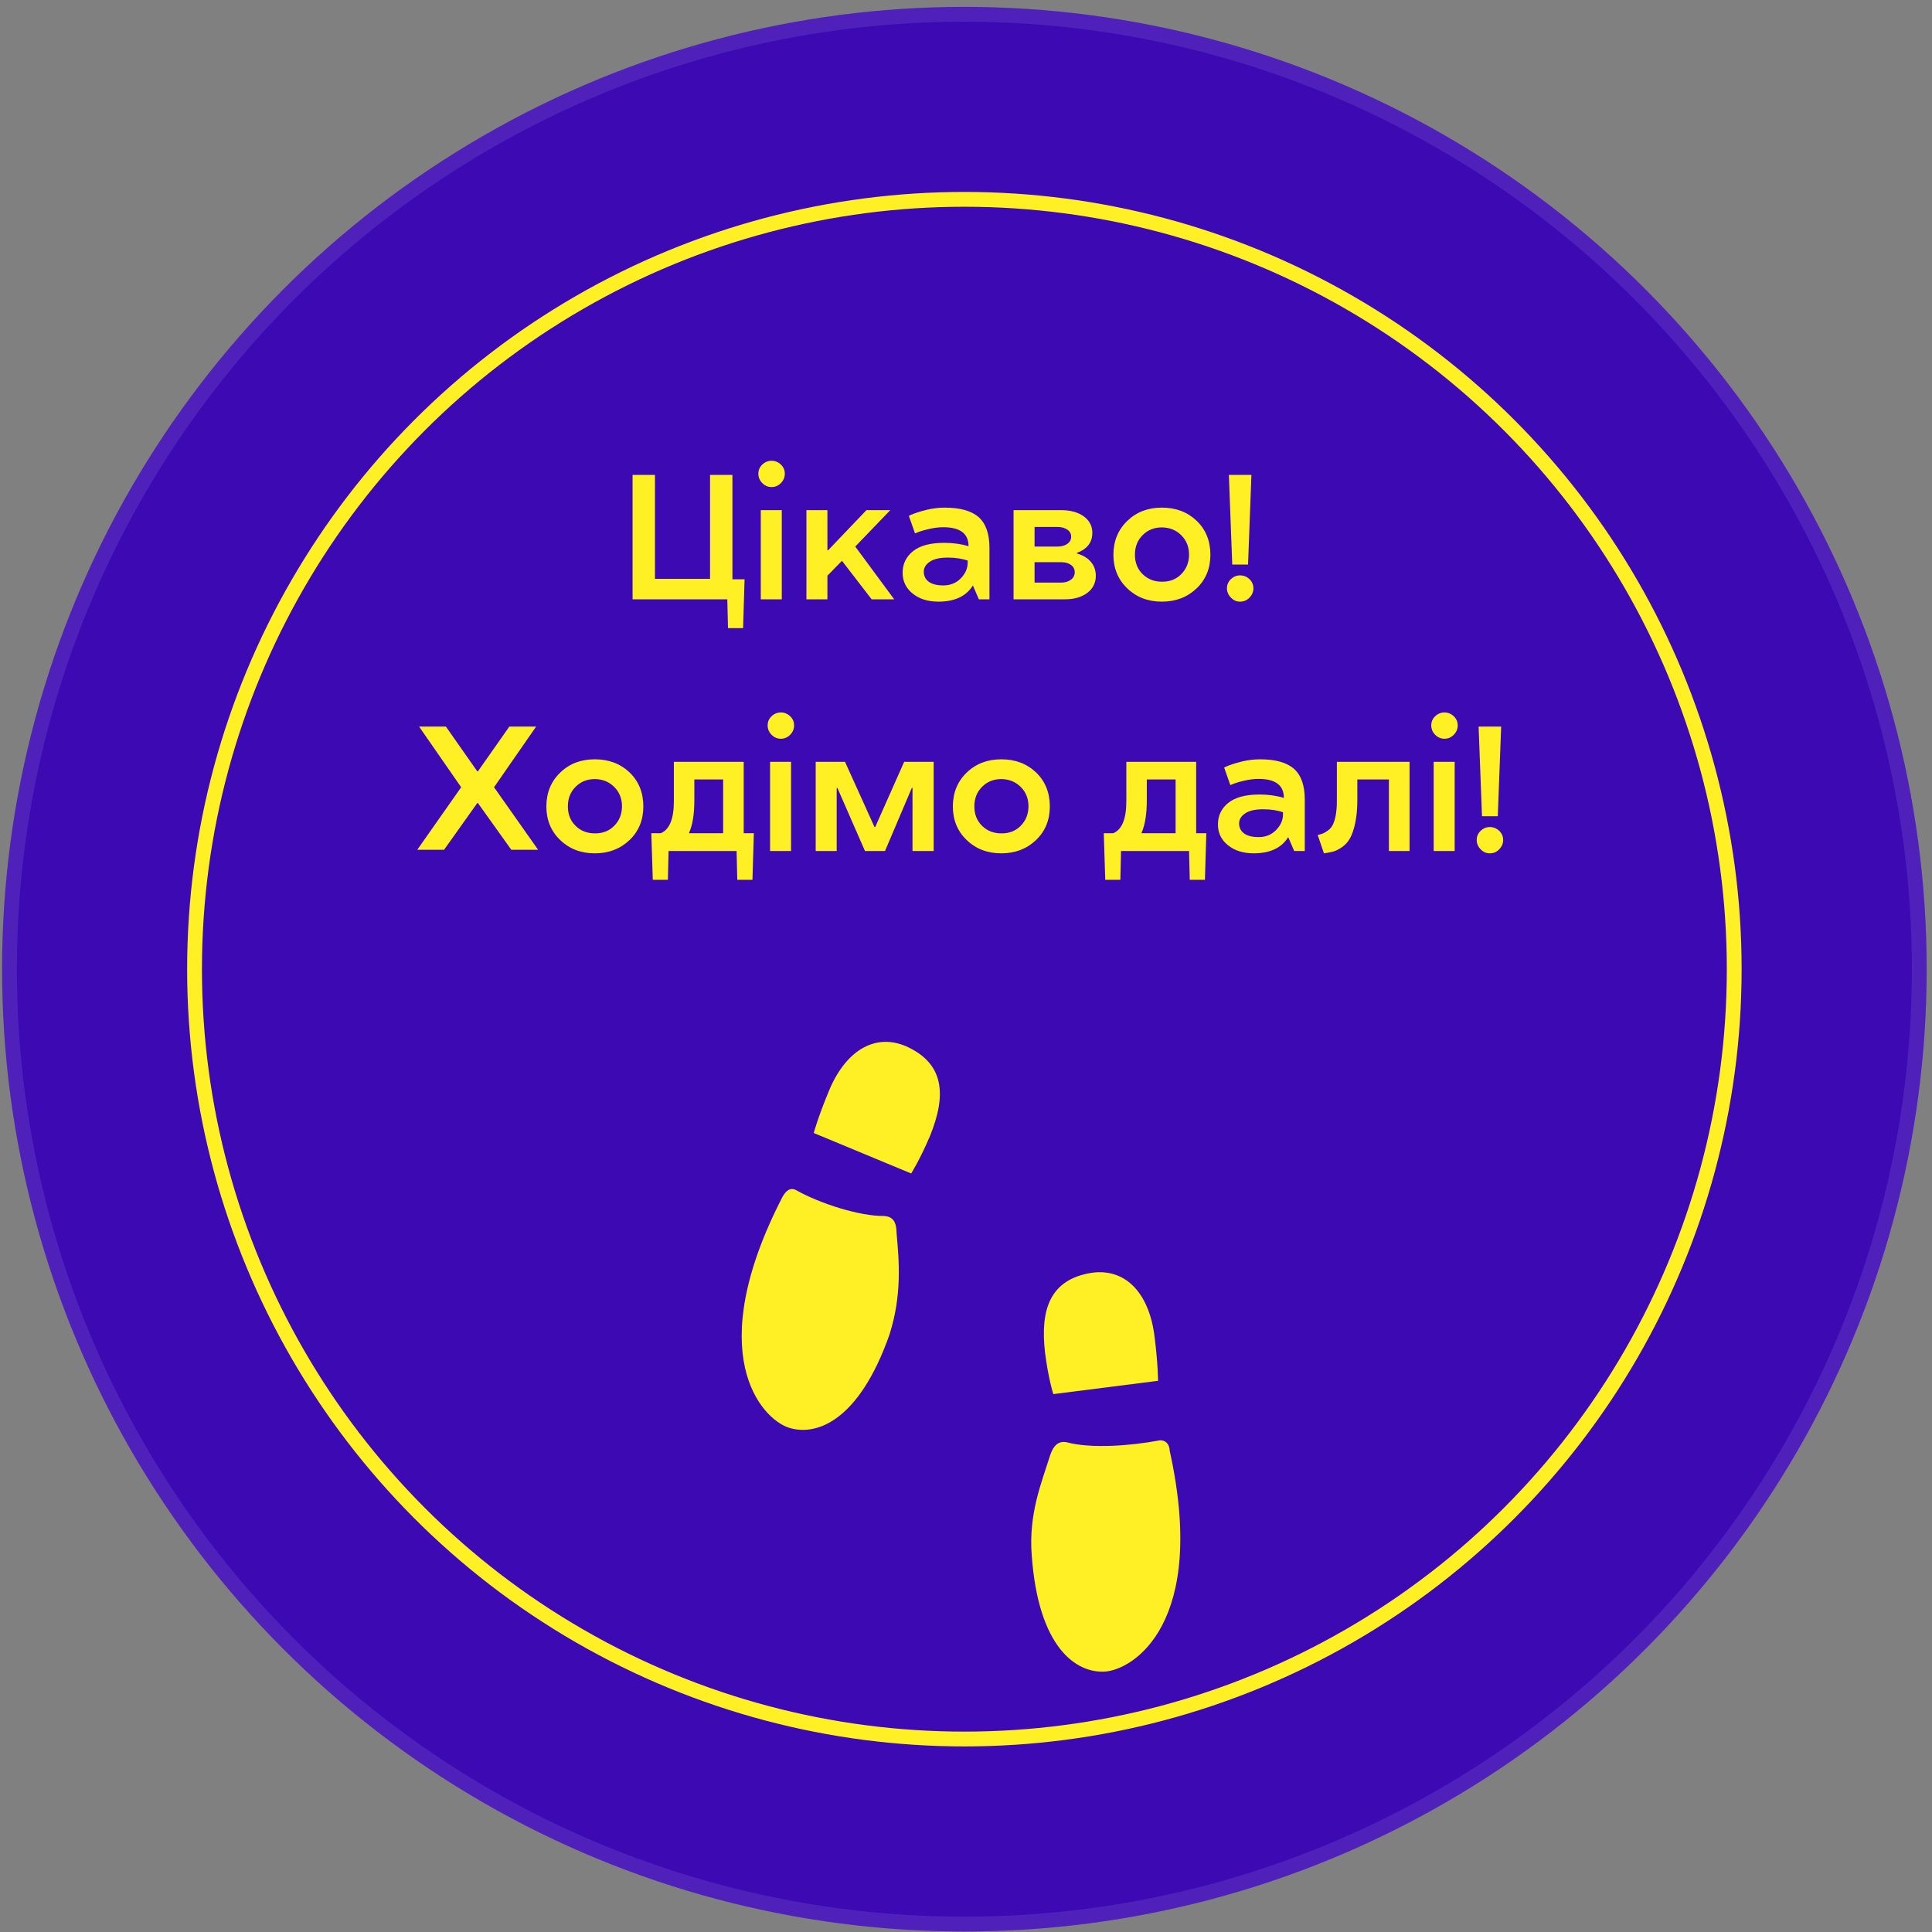
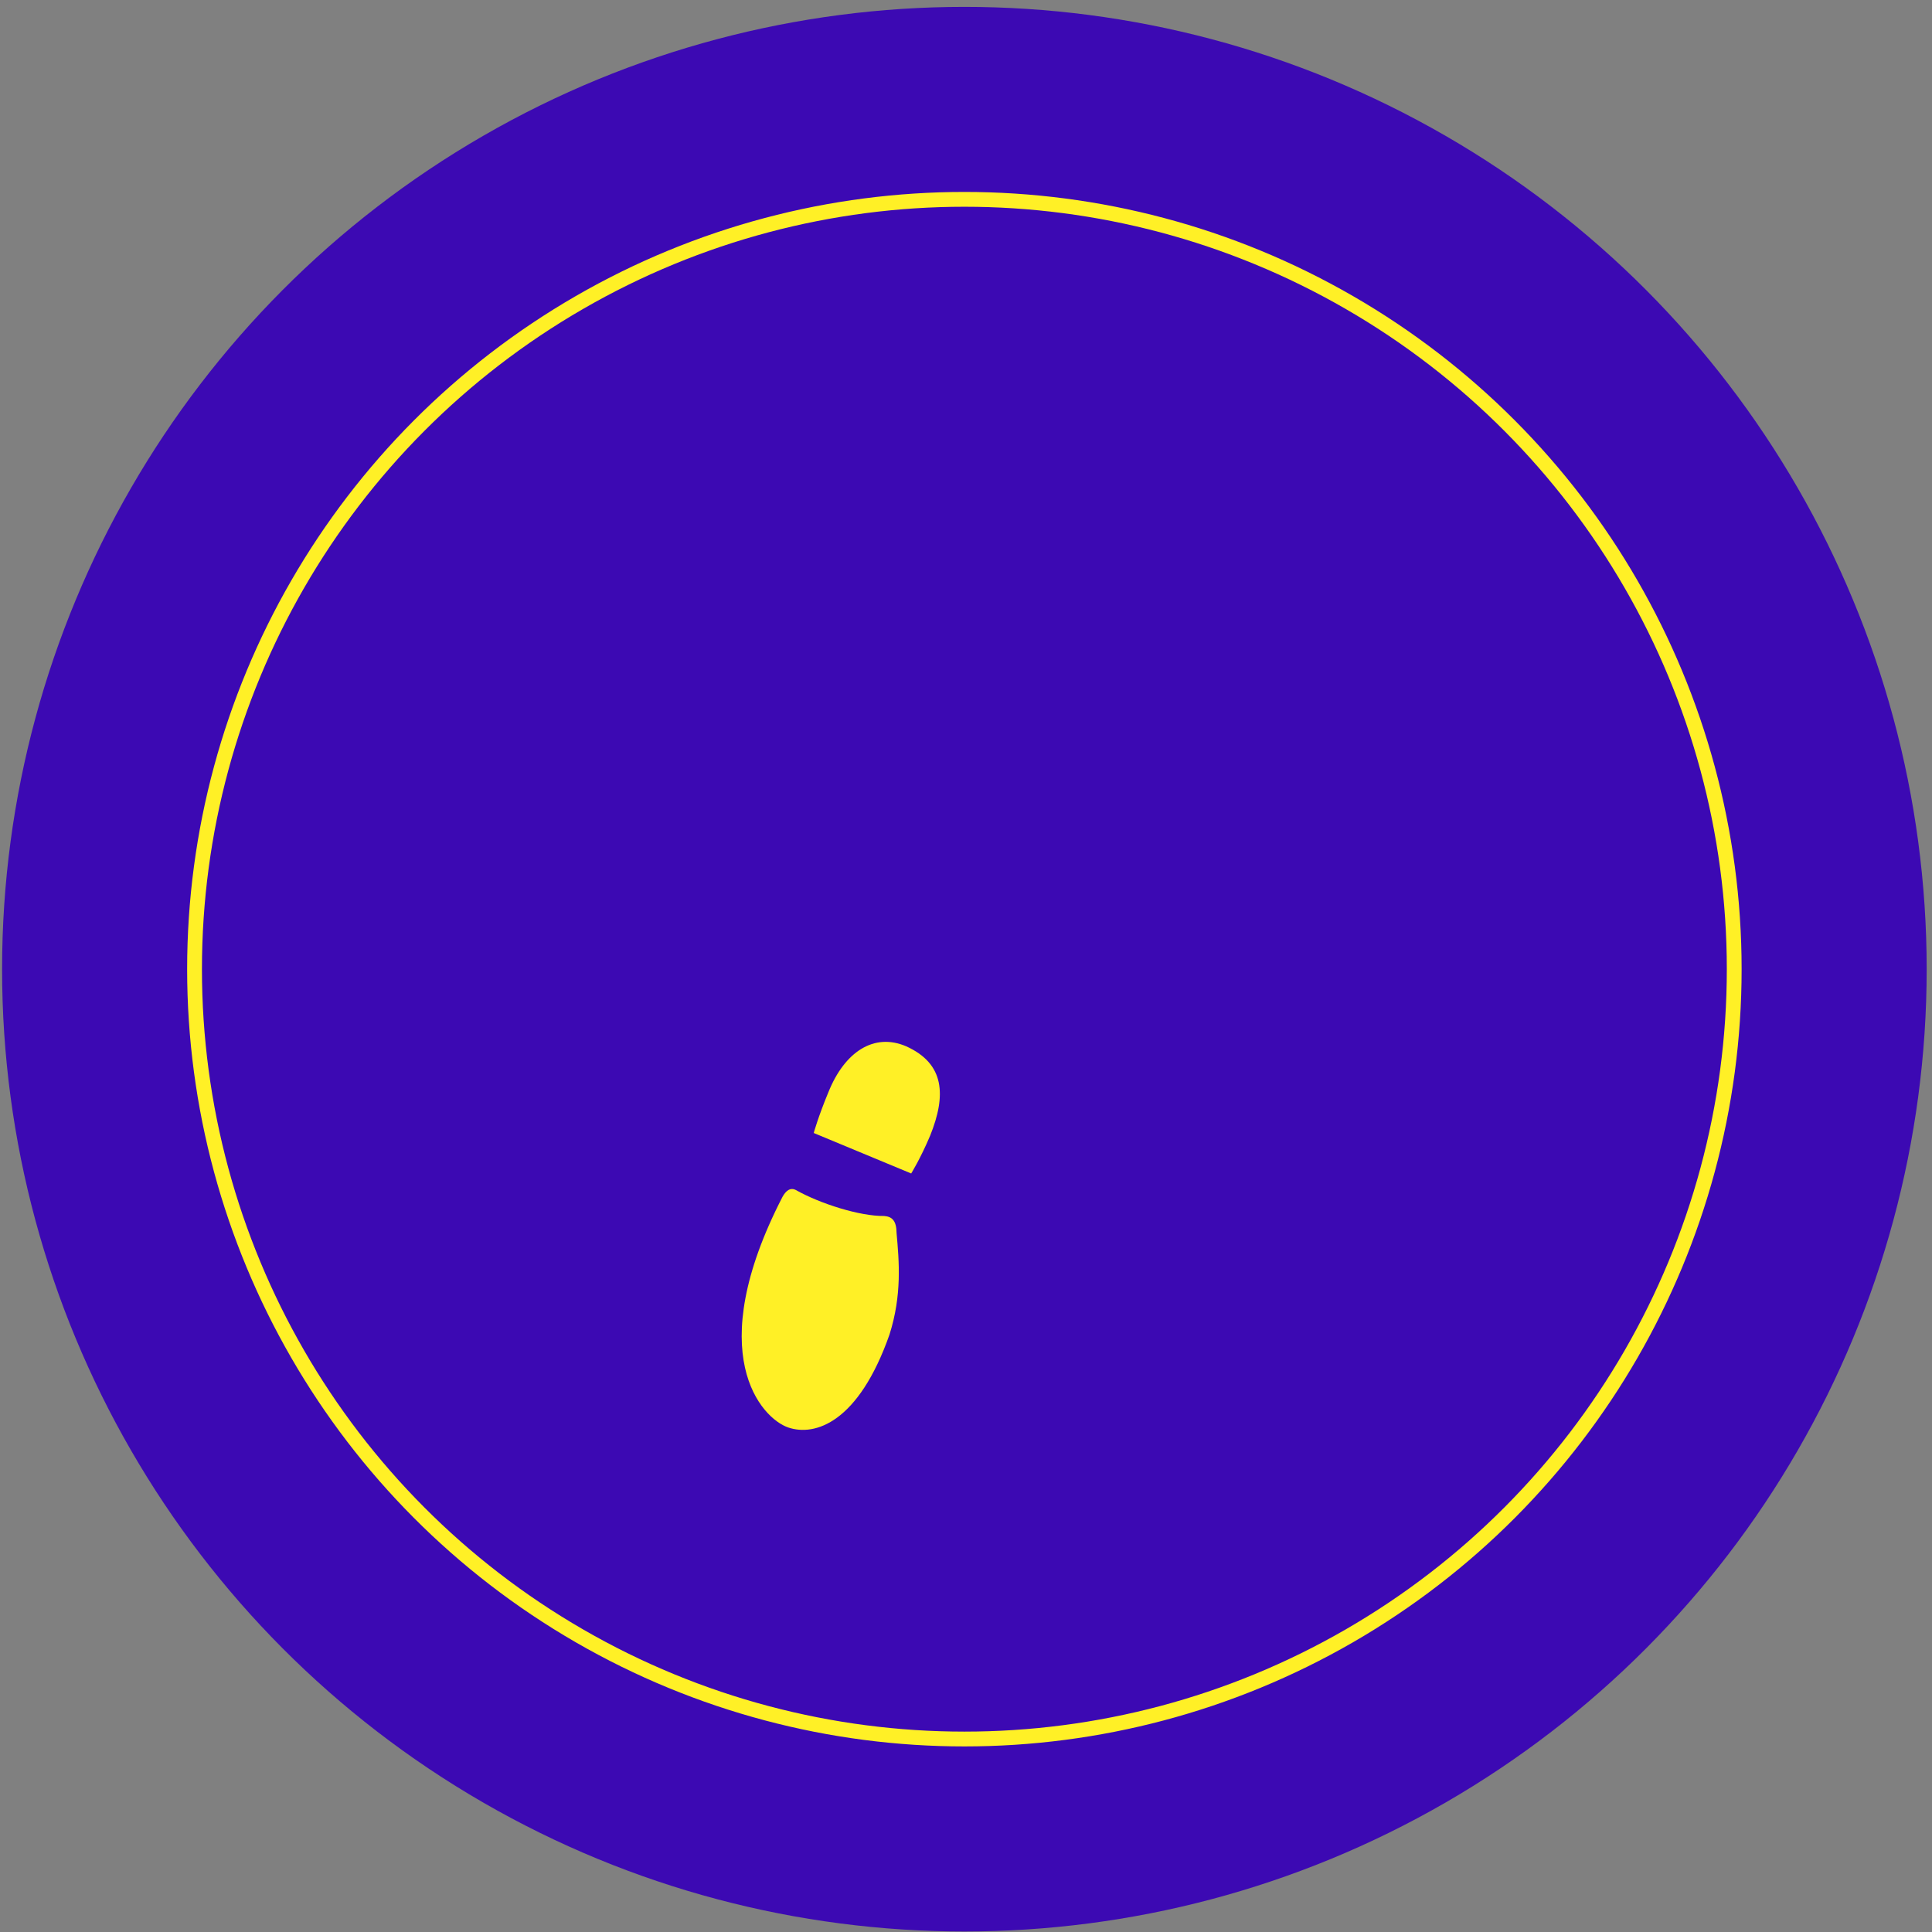
<svg xmlns="http://www.w3.org/2000/svg" width="261" height="261" viewBox="0 0 261 261" fill="none">
  <rect x="0" y="0" width="261" height="261" fill="#808080" stroke="none" />
  <circle cx="130.281" cy="130.93" r="130" fill="#3C09B3" />
-   <circle cx="130.281" cy="130.93" r="129" stroke="white" stroke-opacity="0.1" stroke-width="2" />
  <circle cx="130.281" cy="130.93" r="104" fill="#3C09B3" stroke="#FFF026" stroke-width="2" />
-   <path d="M95.922 64.159H98.945V78.256H100.586L100.387 84.854H98.348L98.254 80.963H85.457V64.159H88.481V78.198H95.922V64.159ZM105.613 80.963H102.777V68.916H105.613V80.963ZM104.242 65.799C103.75 65.799 103.328 65.62 102.977 65.26C102.625 64.901 102.449 64.479 102.449 63.995C102.449 63.51 102.625 63.1 102.977 62.764C103.336 62.42 103.758 62.248 104.242 62.248C104.711 62.248 105.129 62.42 105.496 62.764C105.848 63.1 106.023 63.51 106.023 63.995C106.023 64.479 105.848 64.901 105.496 65.26C105.137 65.62 104.719 65.799 104.242 65.799ZM117.051 68.916H120.273L115.539 73.838L120.801 80.963H117.754L113.746 75.76L111.777 77.776V80.963H108.941V68.916H111.777V74.342H111.871L117.051 68.916ZM121.938 77.389C121.938 76.186 122.406 75.21 123.344 74.46C124.281 73.71 125.684 73.335 127.551 73.335C128.738 73.335 129.836 73.487 130.844 73.791C130.844 72.081 129.707 71.225 127.434 71.225C126.855 71.225 126.25 71.295 125.617 71.436C125.008 71.569 124.516 71.706 124.141 71.846L123.613 72.057L122.781 69.702C122.812 69.67 122.91 69.62 123.074 69.549C123.238 69.471 123.52 69.366 123.918 69.233C124.316 69.1 124.758 68.975 125.242 68.858C126.055 68.67 126.848 68.577 127.621 68.577C129.707 68.577 131.238 69.006 132.215 69.866C133.184 70.733 133.668 72.112 133.668 74.002V80.963H132.238L131.441 79.112H131.418C130.52 80.549 128.977 81.272 126.789 81.28C125.352 81.28 124.184 80.913 123.285 80.178C122.387 79.452 121.938 78.522 121.938 77.389ZM130.727 76.018V75.737C129.969 75.463 129.074 75.327 128.043 75.327C126.988 75.327 126.188 75.506 125.641 75.866C125.078 76.233 124.797 76.69 124.797 77.237C124.797 77.807 125.023 78.26 125.477 78.596C125.93 78.924 126.582 79.088 127.434 79.088C128.379 79.088 129.164 78.772 129.789 78.139C130.414 77.499 130.727 76.791 130.727 76.018ZM148.035 77.776C148.035 78.745 147.656 79.514 146.898 80.085C146.133 80.67 145.121 80.963 143.863 80.963H136.926V68.916H143.383C144.641 68.924 145.656 69.21 146.43 69.772C147.188 70.335 147.566 71.073 147.566 71.987C147.566 73.268 146.875 74.17 145.492 74.694V74.776C146.297 75.002 146.922 75.377 147.367 75.901C147.812 76.424 148.035 77.049 148.035 77.776ZM139.762 78.702H143.406C143.898 78.702 144.32 78.573 144.672 78.315C145.016 78.065 145.188 77.729 145.188 77.307C145.188 76.893 145.02 76.565 144.684 76.323C144.355 76.073 143.93 75.948 143.406 75.948H139.762V78.702ZM142.855 71.19H139.762V73.838H142.855C143.395 73.838 143.836 73.717 144.18 73.475C144.531 73.225 144.707 72.905 144.707 72.514C144.707 72.108 144.535 71.788 144.191 71.553C143.848 71.311 143.402 71.19 142.855 71.19ZM156.965 68.577C158.848 68.577 160.414 69.17 161.664 70.358C162.898 71.553 163.516 73.081 163.516 74.94C163.516 76.784 162.895 78.299 161.652 79.487C160.395 80.682 158.832 81.28 156.965 81.28C155.09 81.28 153.531 80.682 152.289 79.487C151.039 78.291 150.414 76.776 150.414 74.94C150.422 73.081 151.051 71.553 152.301 70.358C153.535 69.17 155.09 68.577 156.965 68.577ZM156.965 78.585C158.012 78.6 158.879 78.264 159.566 77.577C160.27 76.874 160.625 75.995 160.633 74.94C160.633 73.877 160.281 72.999 159.578 72.303C158.875 71.608 158.004 71.256 156.965 71.249C155.926 71.249 155.059 71.596 154.363 72.291C153.668 72.987 153.32 73.87 153.32 74.94C153.32 76.01 153.668 76.885 154.363 77.565C155.059 78.245 155.926 78.585 156.965 78.585ZM169.059 64.159L168.602 76.264H166.469L166.012 64.159H169.059ZM167.523 77.729C168.008 77.729 168.434 77.901 168.801 78.245C169.152 78.588 169.328 78.999 169.328 79.475C169.328 79.952 169.152 80.37 168.801 80.729C168.457 81.096 168.031 81.28 167.523 81.28C167.039 81.28 166.625 81.096 166.281 80.729C165.93 80.37 165.754 79.952 165.754 79.475C165.754 78.999 165.93 78.588 166.281 78.245C166.641 77.901 167.055 77.729 167.523 77.729ZM68.805 98.159H72.426L66.742 106.35L72.695 114.799H69.074L64.562 108.483H64.481L59.992 114.799H56.371L62.301 106.35L56.617 98.159H60.238L64.481 104.206H64.562L68.805 98.159ZM80.359 102.577C82.242 102.577 83.809 103.17 85.059 104.358C86.293 105.553 86.91 107.081 86.91 108.94C86.91 110.784 86.289 112.299 85.047 113.487C83.789 114.682 82.227 115.28 80.359 115.28C78.484 115.28 76.926 114.682 75.684 113.487C74.434 112.292 73.809 110.776 73.809 108.94C73.816 107.081 74.445 105.553 75.695 104.358C76.93 103.17 78.484 102.577 80.359 102.577ZM80.359 112.584C81.406 112.6 82.273 112.264 82.961 111.577C83.664 110.874 84.019 109.995 84.027 108.94C84.027 107.877 83.676 106.999 82.973 106.303C82.269 105.608 81.398 105.256 80.359 105.249C79.32 105.249 78.453 105.596 77.758 106.292C77.062 106.987 76.715 107.87 76.715 108.94C76.715 110.01 77.062 110.885 77.758 111.565C78.453 112.245 79.32 112.584 80.359 112.584ZM90.32 114.963L90.227 118.854H88.188L87.988 112.561H89.266C90.453 112.069 91.043 110.612 91.035 108.19V102.917H100.469V112.561H101.84L101.652 118.854H99.602L99.508 114.963H90.32ZM97.691 105.295H93.801V108.073C93.801 109.963 93.566 111.436 93.098 112.491V112.561H97.691V105.295ZM106.867 114.963H104.031V102.917H106.867V114.963ZM105.496 99.799C105.004 99.799 104.582 99.62 104.23 99.26C103.879 98.901 103.703 98.479 103.703 97.995C103.703 97.51 103.879 97.1 104.23 96.764C104.59 96.42 105.012 96.249 105.496 96.249C105.965 96.249 106.383 96.42 106.75 96.764C107.102 97.1 107.277 97.51 107.277 97.995C107.277 98.479 107.102 98.901 106.75 99.26C106.391 99.62 105.973 99.799 105.496 99.799ZM116.852 114.963L113.125 106.444H113.031V114.963H110.195V102.917H114.156L118.141 111.729H118.234L122.148 102.917H126.133V114.963H123.273V106.444H123.18L119.559 114.963H116.852ZM135.273 102.577C137.156 102.577 138.723 103.17 139.973 104.358C141.207 105.553 141.824 107.081 141.824 108.94C141.824 110.784 141.203 112.299 139.961 113.487C138.703 114.682 137.141 115.28 135.273 115.28C133.398 115.28 131.84 114.682 130.598 113.487C129.348 112.292 128.723 110.776 128.723 108.94C128.73 107.081 129.359 105.553 130.609 104.358C131.844 103.17 133.398 102.577 135.273 102.577ZM135.273 112.584C136.32 112.6 137.188 112.264 137.875 111.577C138.578 110.874 138.934 109.995 138.941 108.94C138.941 107.877 138.59 106.999 137.887 106.303C137.184 105.608 136.312 105.256 135.273 105.249C134.234 105.249 133.367 105.596 132.672 106.292C131.977 106.987 131.629 107.87 131.629 108.94C131.629 110.01 131.977 110.885 132.672 111.565C133.367 112.245 134.234 112.584 135.273 112.584ZM151.445 114.963L151.352 118.854H149.312L149.113 112.561H150.391C151.578 112.069 152.168 110.612 152.16 108.19V102.917H161.594V112.561H162.965L162.777 118.854H160.727L160.633 114.963H151.445ZM158.816 105.295H154.926V108.073C154.926 109.963 154.691 111.436 154.223 112.491V112.561H158.816V105.295ZM164.535 111.389C164.535 110.186 165.004 109.209 165.941 108.459C166.879 107.709 168.281 107.334 170.148 107.334C171.336 107.334 172.434 107.487 173.441 107.792C173.441 106.081 172.305 105.225 170.031 105.225C169.453 105.225 168.848 105.295 168.215 105.436C167.605 105.569 167.113 105.706 166.738 105.846L166.211 106.057L165.379 103.702C165.41 103.67 165.508 103.62 165.672 103.549C165.836 103.471 166.117 103.366 166.516 103.233C166.914 103.1 167.355 102.975 167.84 102.858C168.652 102.67 169.445 102.577 170.219 102.577C172.305 102.577 173.836 103.006 174.812 103.866C175.781 104.733 176.266 106.112 176.266 108.002V114.963H174.836L174.039 113.112H174.016C173.117 114.549 171.574 115.272 169.387 115.28C167.949 115.28 166.781 114.913 165.883 114.178C164.984 113.452 164.535 112.522 164.535 111.389ZM173.324 110.018V109.737C172.566 109.463 171.672 109.327 170.641 109.327C169.586 109.327 168.785 109.506 168.238 109.866C167.676 110.233 167.395 110.69 167.395 111.237C167.395 111.807 167.621 112.26 168.074 112.596C168.527 112.924 169.18 113.088 170.031 113.088C170.977 113.088 171.762 112.772 172.387 112.139C173.012 111.499 173.324 110.792 173.324 110.018ZM183.367 105.295V108.073C183.367 109.229 183.273 110.256 183.086 111.155C182.898 112.053 182.656 112.76 182.359 113.276C182.086 113.76 181.723 114.155 181.27 114.459C180.809 114.772 180.414 114.967 180.086 115.045C179.719 115.139 179.309 115.217 178.855 115.28L178.012 112.807C178.316 112.729 178.551 112.659 178.715 112.596C178.879 112.534 179.098 112.405 179.371 112.209C179.66 112.006 179.879 111.76 180.027 111.471C180.41 110.721 180.602 109.627 180.602 108.19V102.917H190.422V114.963H187.633V105.295H183.367ZM196.516 114.963H193.68V102.917H196.516V114.963ZM195.145 99.799C194.652 99.799 194.23 99.62 193.879 99.26C193.527 98.901 193.352 98.479 193.352 97.995C193.352 97.51 193.527 97.1 193.879 96.764C194.238 96.42 194.66 96.249 195.145 96.249C195.613 96.249 196.031 96.42 196.398 96.764C196.75 97.1 196.926 97.51 196.926 97.995C196.926 98.479 196.75 98.901 196.398 99.26C196.039 99.62 195.621 99.799 195.145 99.799ZM202.797 98.159L202.34 110.264H200.207L199.75 98.159H202.797ZM201.262 111.729C201.746 111.729 202.172 111.901 202.539 112.245C202.891 112.588 203.066 112.999 203.066 113.475C203.066 113.952 202.891 114.37 202.539 114.729C202.195 115.096 201.77 115.28 201.262 115.28C200.777 115.28 200.363 115.096 200.02 114.729C199.668 114.37 199.492 113.952 199.492 113.475C199.492 112.999 199.668 112.588 200.02 112.245C200.379 111.901 200.793 111.729 201.262 111.729Z" fill="#FFF026" />
-   <path d="M105.714 161.678C106.162 160.874 106.772 160.341 107.582 160.799C110.805 162.609 116.157 164.31 119.432 164.271C120.572 164.356 121.105 164.965 121.122 166.597C121.466 170.419 121.863 174.945 120.162 180.298C115.979 192.188 110.108 194.072 106.49 192.845C102.863 191.615 94.779 182.893 105.714 161.678ZM123.095 158.528C123.095 158.528 124.339 156.542 125.659 153.412C127.853 147.958 127.618 143.703 122.441 141.359C118.078 139.464 114.093 142.1 111.911 147.548C110.521 150.895 109.929 153.06 109.929 153.06L123.095 158.528Z" fill="#FFF026" />
-   <path d="M149.253 225.819C145.439 226.047 140.275 222.68 139.38 210.107C138.933 204.495 140.731 200.234 141.853 196.639C142.3 195.289 142.975 194.622 144.098 194.841C147.465 195.744 152.848 195.289 156.443 194.622C157.337 194.394 158.013 195.069 158.013 195.964C163.177 219.313 153.076 225.591 149.253 225.819ZM156.443 186.538C156.443 186.538 156.443 184.293 155.987 180.699C155.321 174.868 152.173 171.273 147.465 171.948C141.853 172.842 140.503 176.884 141.178 182.724C141.625 186.31 142.3 188.335 142.3 188.335L156.443 186.538Z" fill="#FFF026" />
+   <path d="M105.714 161.678C106.162 160.874 106.772 160.341 107.582 160.799C110.805 162.609 116.157 164.31 119.432 164.271C120.572 164.356 121.105 164.965 121.122 166.597C121.466 170.419 121.863 174.945 120.162 180.298C115.979 192.188 110.108 194.072 106.49 192.845C102.863 191.615 94.779 182.893 105.714 161.678M123.095 158.528C123.095 158.528 124.339 156.542 125.659 153.412C127.853 147.958 127.618 143.703 122.441 141.359C118.078 139.464 114.093 142.1 111.911 147.548C110.521 150.895 109.929 153.06 109.929 153.06L123.095 158.528Z" fill="#FFF026" />
</svg>